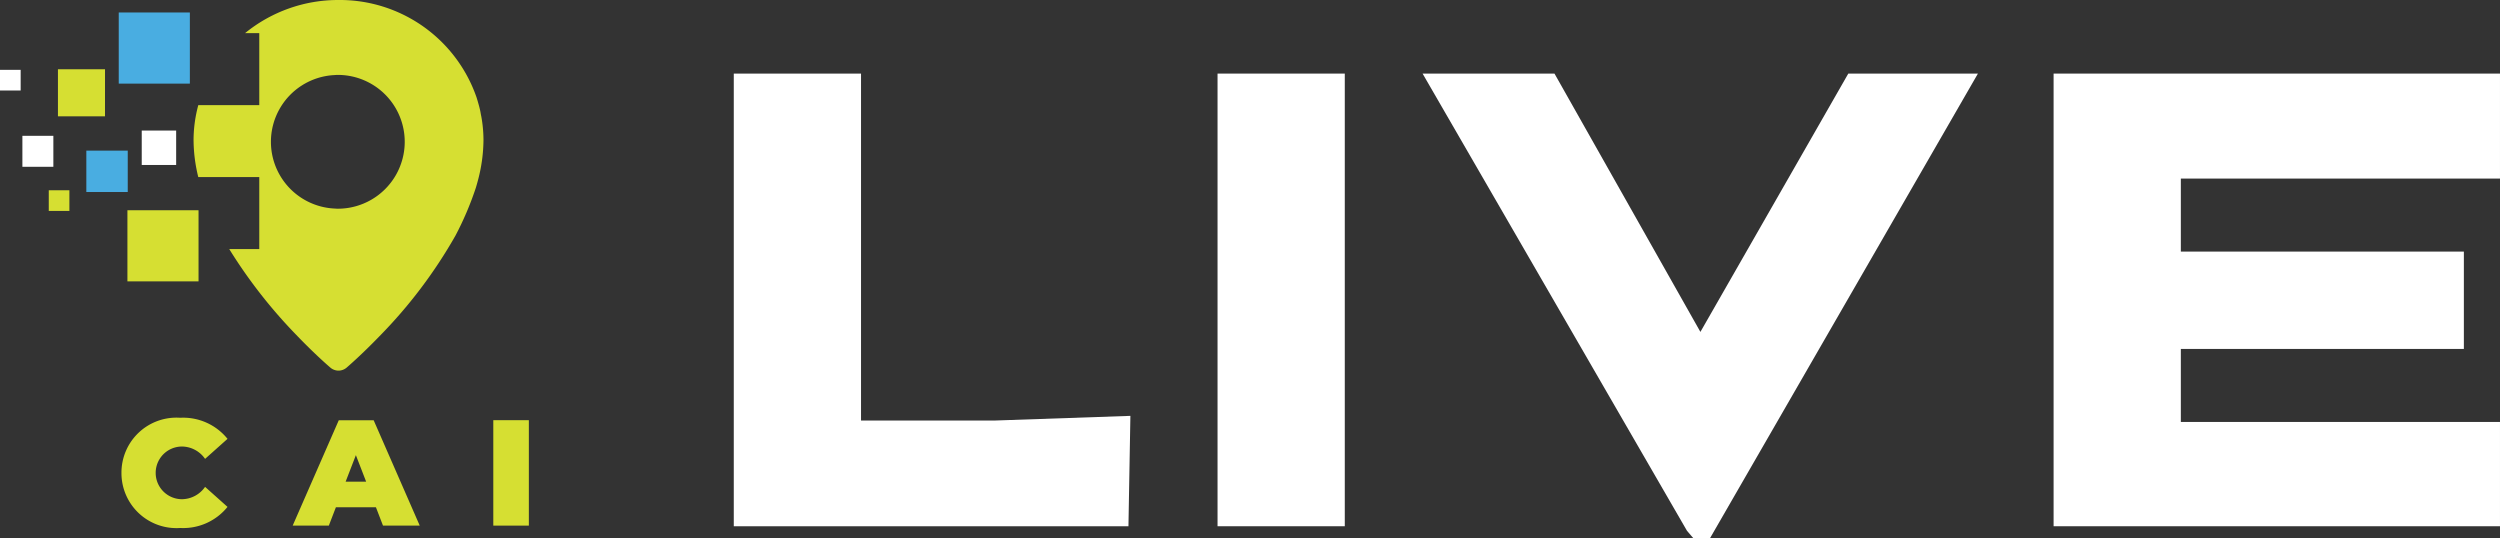
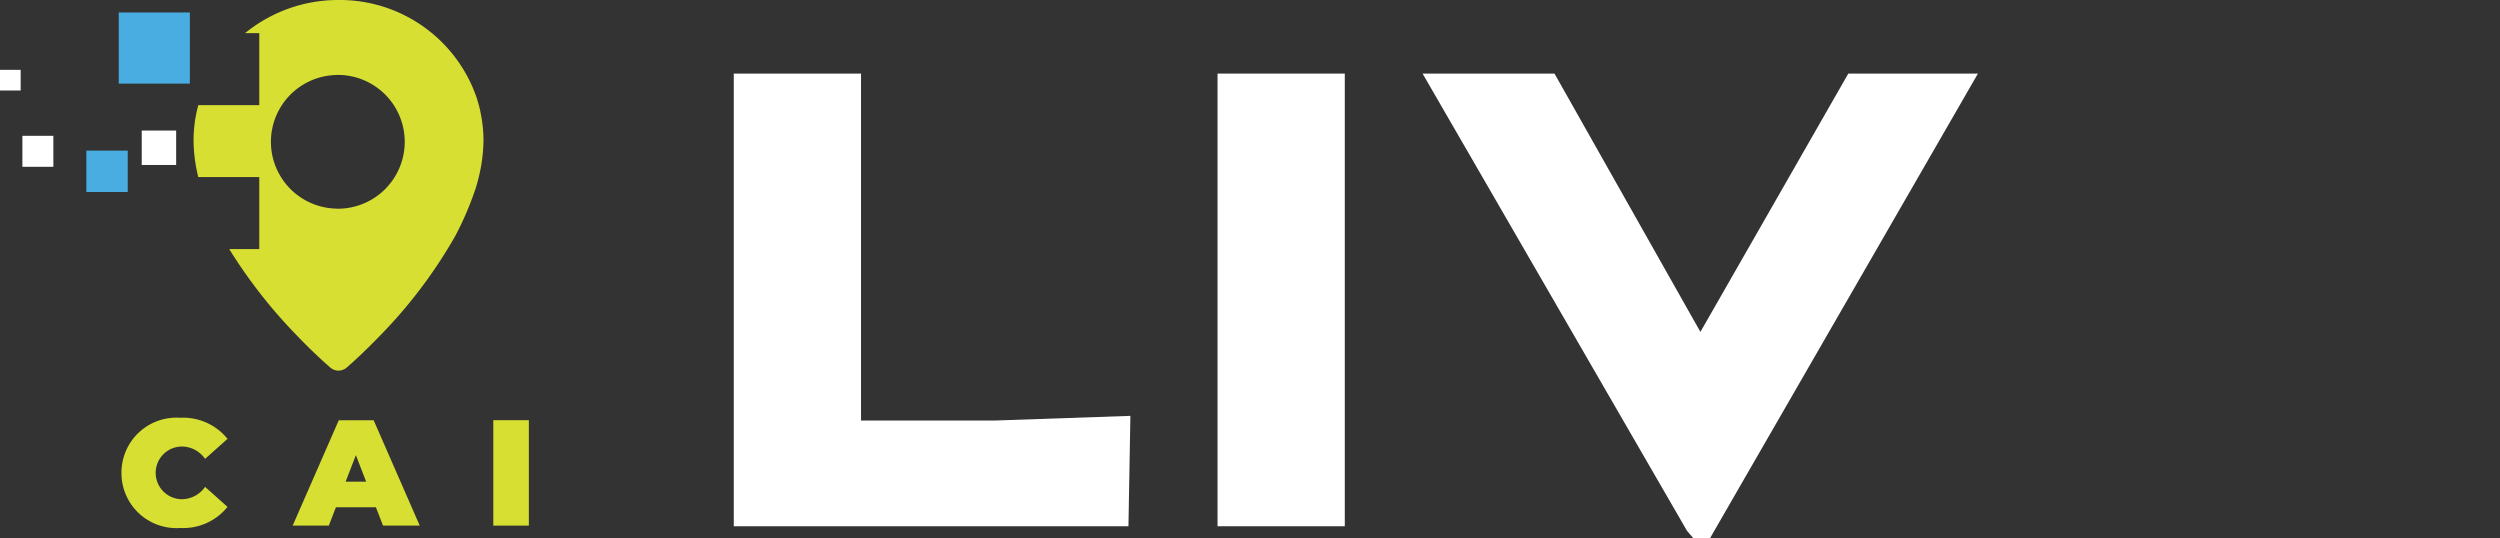
<svg xmlns="http://www.w3.org/2000/svg" id="Group_7" data-name="Group 7" width="170.814" height="36.764" viewBox="0 0 170.814 36.764">
  <rect x="0" y="0" width="170.814" height="36.764" fill="#333333" stroke="none" />
  <defs>
    <clipPath id="clip-path">
      <rect id="Rectangle_39" data-name="Rectangle 39" width="170.813" height="36.764" fill="none" />
    </clipPath>
  </defs>
  <path id="Path_10" data-name="Path 10" d="M205.4,43.434V19.727h-8.694V50.655h26.966l.133-7.542-9.331.321Z" transform="translate(-146.57 -14.699)" fill="#fff" />
  <rect id="Rectangle_33" data-name="Rectangle 33" width="8.694" height="30.928" transform="translate(83.189 5.028)" fill="#fff" />
  <path id="Path_11" data-name="Path 11" d="M410.444,19.727l-10.105,17.65-9.97-17.65h-9.012l18.064,31.237.429.5H401l18.3-31.736Z" transform="translate(-284.158 -14.699)" fill="#fff" />
-   <path id="Path_12" data-name="Path 12" d="M550.514,19.727V50.655h30.5V43.529H559.208V38.54h19.338V31.889H559.208V26.9h21.806V19.727Z" transform="translate(-410.201 -14.699)" fill="#fff" />
-   <rect id="Rectangle_34" data-name="Rectangle 34" width="4.859" height="4.86" transform="translate(8.706 14.365)" fill="#d6df32" />
-   <path id="Path_13" data-name="Path 13" d="M16.916,18.571H13.7v3.215h3.215Zm-2.433,8.267h-1.41v1.411h1.41Z" transform="translate(-9.741 -13.838)" fill="#d6df32" />
  <path id="Path_14" data-name="Path 14" d="M25.973,12.786H23.144v2.828h2.829Zm-.615-9.438h4.859v4.86H25.358Z" transform="translate(-17.245 -2.495)" fill="#49ade1" />
  <g id="Group_8" data-name="Group 8">
    <g id="Group_7-2" data-name="Group 7" clip-path="url(#clip-path)">
      <path id="Path_15" data-name="Path 15" d="M32.562,115.758a3.757,3.757,0,0,1,4.015-3.767,3.889,3.889,0,0,1,3.231,1.441L38.275,114.8a1.946,1.946,0,0,0-1.575-.844,1.8,1.8,0,0,0,0,3.6,1.946,1.946,0,0,0,1.575-.844l1.533,1.369a3.889,3.889,0,0,1-3.231,1.441,3.757,3.757,0,0,1-4.015-3.767" transform="translate(-24.263 -83.447)" fill="#d6df32" />
      <path id="Path_16" data-name="Path 16" d="M84.134,118.586H81.4l-.484,1.256h-2.47l3.15-7.2H83.98l3.148,7.2H84.618Zm-.669-1.749-.7-1.811-.7,1.811Z" transform="translate(-58.449 -83.928)" fill="#d6df32" />
      <rect id="Rectangle_35" data-name="Rectangle 35" width="2.429" height="7.204" transform="translate(33.705 28.709)" fill="#d6df32" />
      <path id="Path_17" data-name="Path 17" d="M71.533,7.9c-.021-.112-.037-.226-.061-.337-.052-.236-.116-.468-.186-.7-.023-.076-.046-.152-.07-.227A9.888,9.888,0,0,0,61.79,0a10.063,10.063,0,0,0-6.383,2.263h.97V7.181H52.211a9.213,9.213,0,0,0-.324,2.383,10.8,10.8,0,0,0,.322,2.535h4.168v4.919H54.325a34.478,34.478,0,0,0,4.586,5.87c1.257,1.311,2.211,2.133,2.33,2.234a.854.854,0,0,0,1.1,0c.116-.1,1.026-.885,2.235-2.136a33.112,33.112,0,0,0,5.207-6.89,21.342,21.342,0,0,0,1.394-3.275c.03-.1.059-.2.087-.3s.051-.192.077-.288a10.9,10.9,0,0,0,.355-2.674,9.237,9.237,0,0,0-.16-1.664m-9.791,6.365c-.083,0-.163-.008-.245-.012a4.565,4.565,0,0,1-.028-9.116c.091-.005.18-.014.272-.014a4.571,4.571,0,1,1,0,9.142" transform="translate(-38.662)" fill="#d6df32" />
      <rect id="Rectangle_36" data-name="Rectangle 36" width="2.116" height="2.116" transform="translate(1.53 9.28)" fill="#fff" />
      <rect id="Rectangle_37" data-name="Rectangle 37" width="2.352" height="2.352" transform="translate(9.684 8.92)" fill="#fff" />
      <rect id="Rectangle_38" data-name="Rectangle 38" width="1.411" height="1.411" transform="translate(0 4.772)" fill="#fff" />
    </g>
  </g>
</svg>